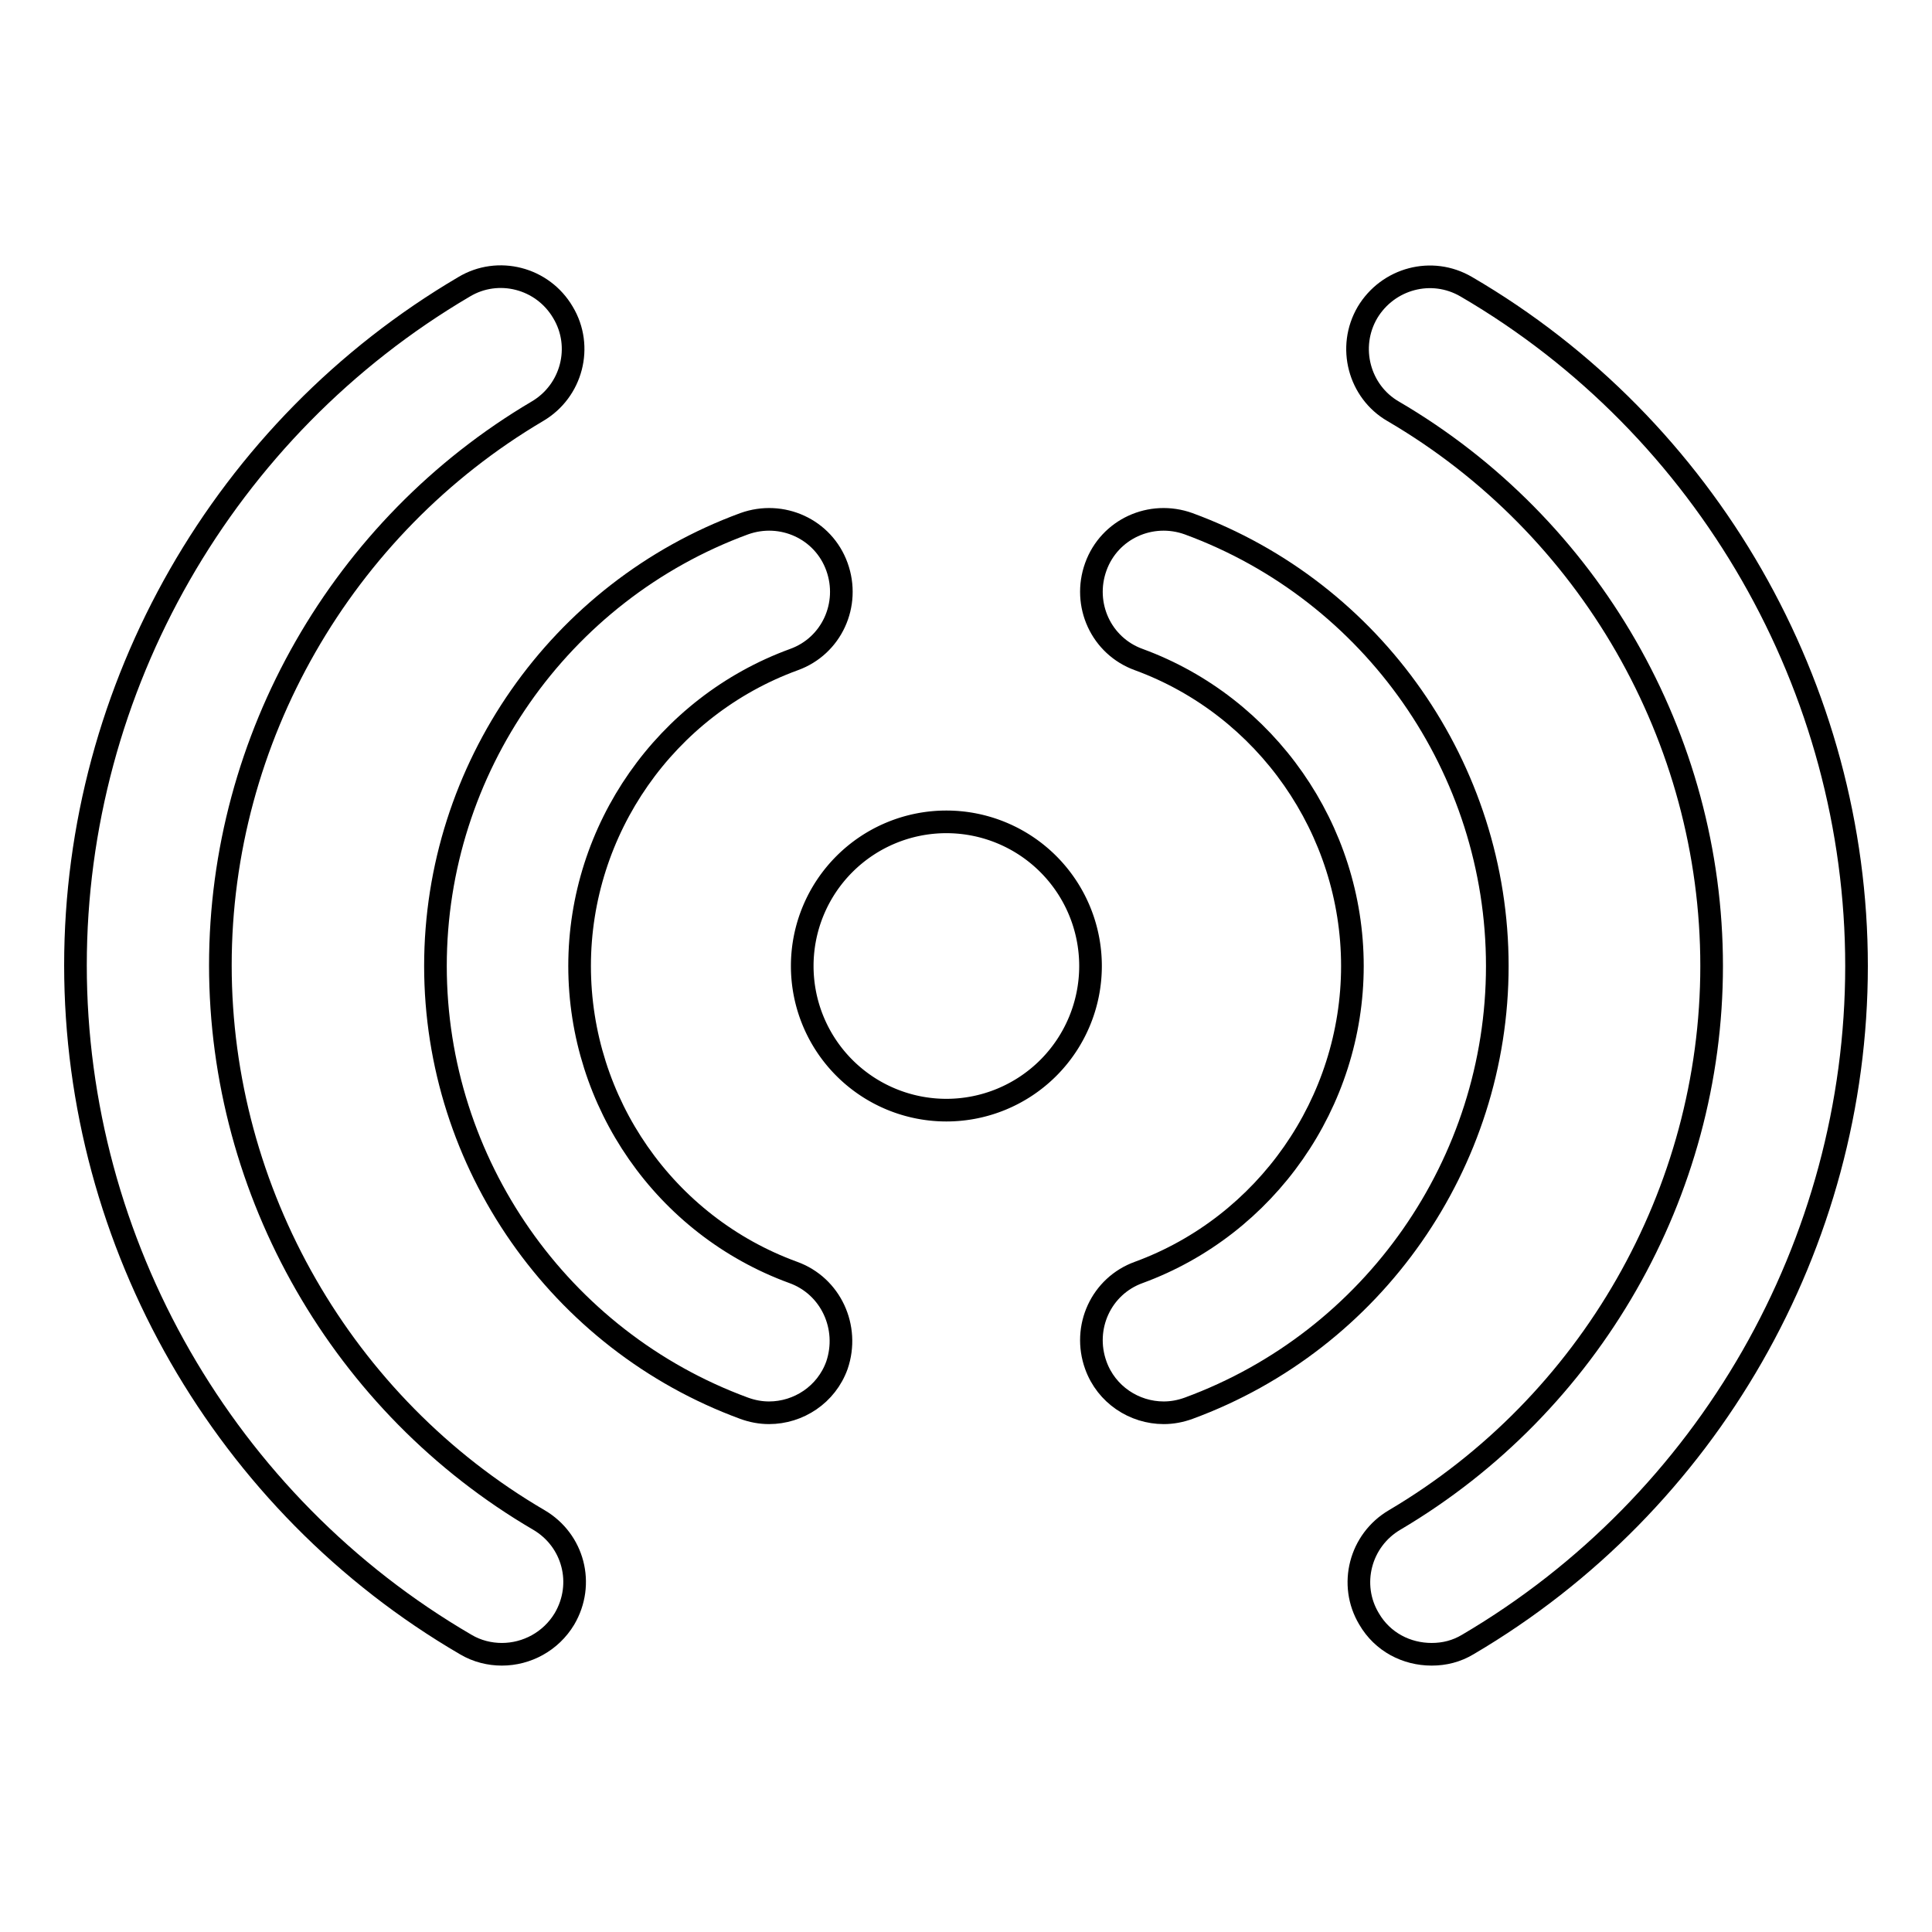
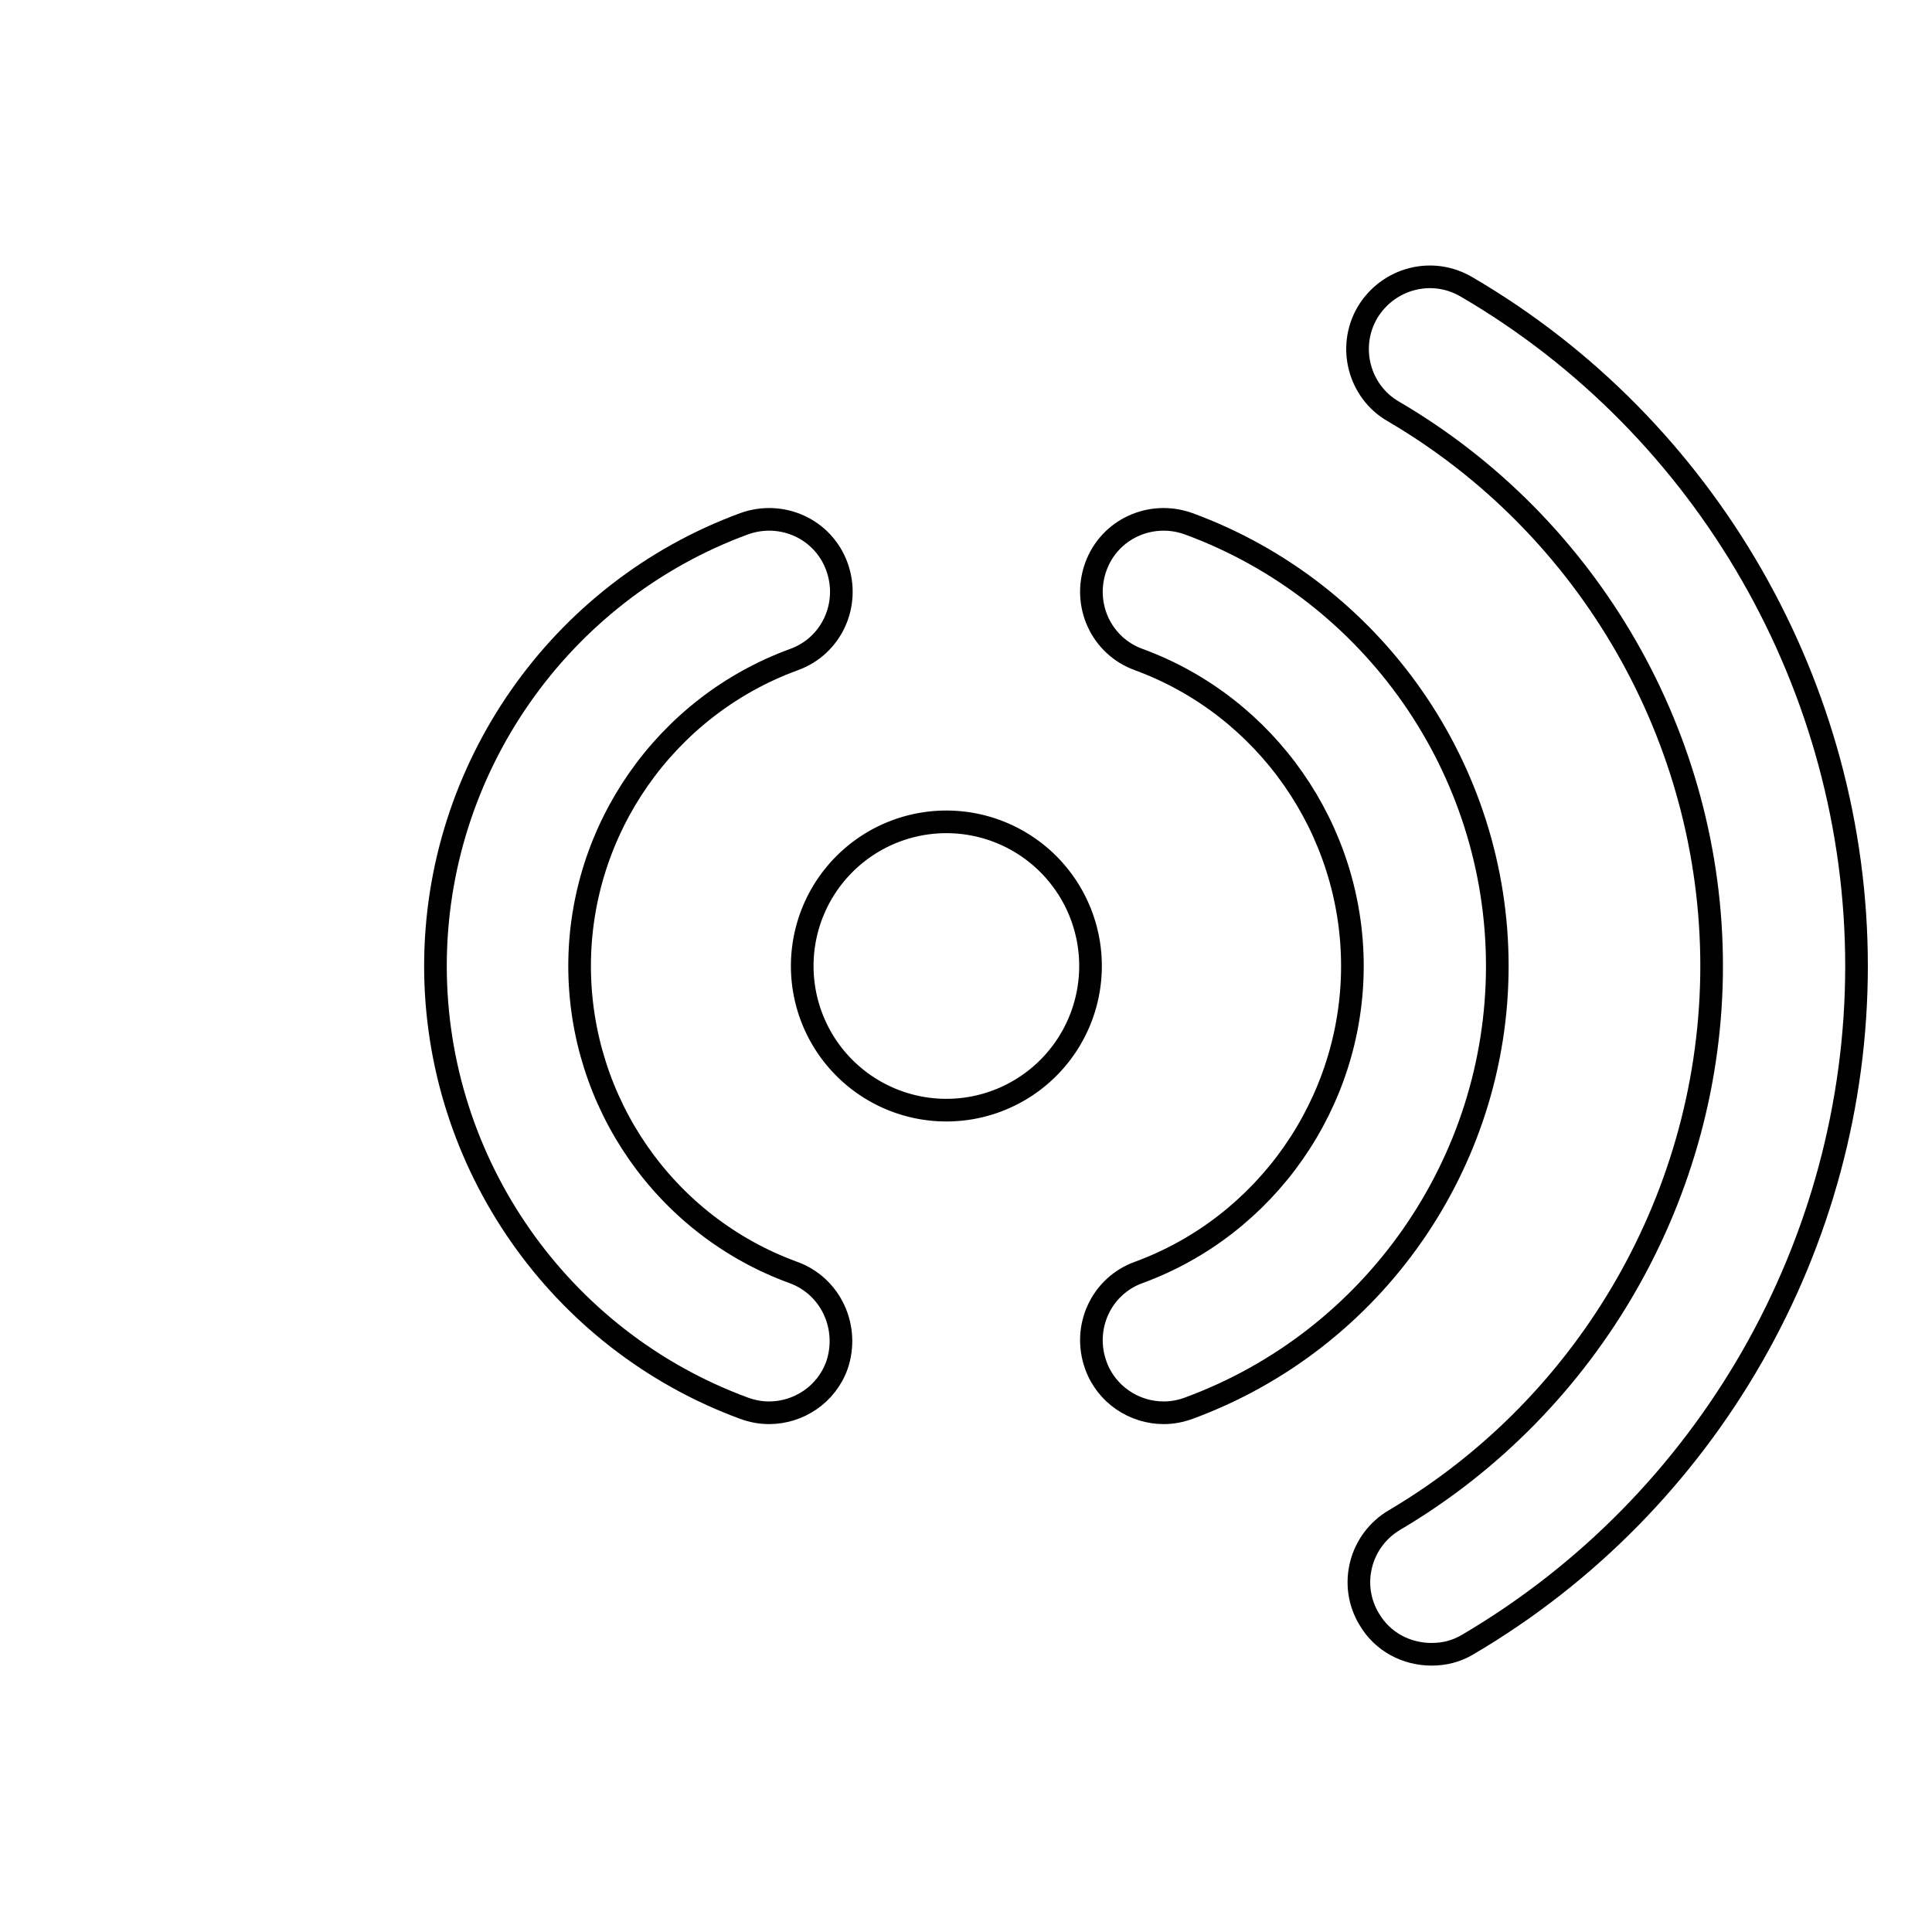
<svg xmlns="http://www.w3.org/2000/svg" version="1.1" x="0px" y="0px" viewBox="0 0 256 256" enable-background="new 0 0 256 256" xml:space="preserve">
  <g>
    <g>
      <g>
        <g>
          <path stroke-width="3" fill-opacity="0" stroke="#000000" d="M105.1,168.6c-17-6.2-28.3-22.5-28.3-40.6c0-18.1,11.4-34.4,28.4-40.6c5-1.8,7.5-7.3,5.7-12.3c-1.8-5-7.3-7.5-12.3-5.7c-24.5,9-40.9,32.5-40.9,58.6c0,26.1,16.4,49.6,40.9,58.6c1.1,0.4,2.2,0.6,3.3,0.6c3.9,0,7.6-2.4,9-6.3C112.6,175.9,110.1,170.4,105.1,168.6z" />
-           <path stroke-width="3" fill-opacity="0" stroke="#000000" d="M71.4,201.4c-26-15.2-42.2-43.4-42.2-73.5c0-30,16.1-58.1,42-73.4c4.6-2.7,6.1-8.6,3.4-13.1c-2.7-4.6-8.6-6.1-13.1-3.4C29.7,56.7,10,91.1,10,127.9c0,36.9,19.8,71.4,51.7,90c1.5,0.9,3.2,1.3,4.8,1.3c3.3,0,6.5-1.7,8.3-4.7C77.5,209.9,76,204.1,71.4,201.4z" />
          <path stroke-width="3" fill-opacity="0" stroke="#000000" d="M198.4,128c0-26.1-16.4-49.6-40.9-58.6c-5-1.8-10.5,0.7-12.3,5.7s0.7,10.5,5.7,12.3c16.9,6.2,28.3,22.5,28.3,40.6c0,18.1-11.4,34.4-28.3,40.6c-5,1.8-7.5,7.3-5.7,12.3c1.4,3.9,5.1,6.3,9,6.3c1.1,0,2.2-0.2,3.3-0.6C182,177.6,198.4,154.1,198.4,128z" />
          <path stroke-width="3" fill-opacity="0" stroke="#000000" d="M194.3,38c-4.6-2.7-10.4-1.1-13.1,3.4c-2.7,4.6-1.1,10.5,3.4,13.1c26,15.2,42.2,43.3,42.2,73.5c0,30-16.1,58.1-42,73.4c-4.6,2.7-6.1,8.6-3.4,13.1c1.8,3.1,5,4.7,8.3,4.7c1.7,0,3.3-0.4,4.8-1.3c31.8-18.7,51.5-53.1,51.5-89.9C246,91.2,226.2,56.6,194.3,38z" />
          <path stroke-width="3" fill-opacity="0" stroke="#000000" d="M106.3 128a19.1 19.1 0 1 0 38.2 0a19.1 19.1 0 1 0 -38.2 0z" />
        </g>
      </g>
      <g />
      <g />
      <g />
      <g />
      <g />
      <g />
      <g />
      <g />
      <g />
      <g />
      <g />
      <g />
      <g />
      <g />
      <g />
    </g>
  </g>
</svg>